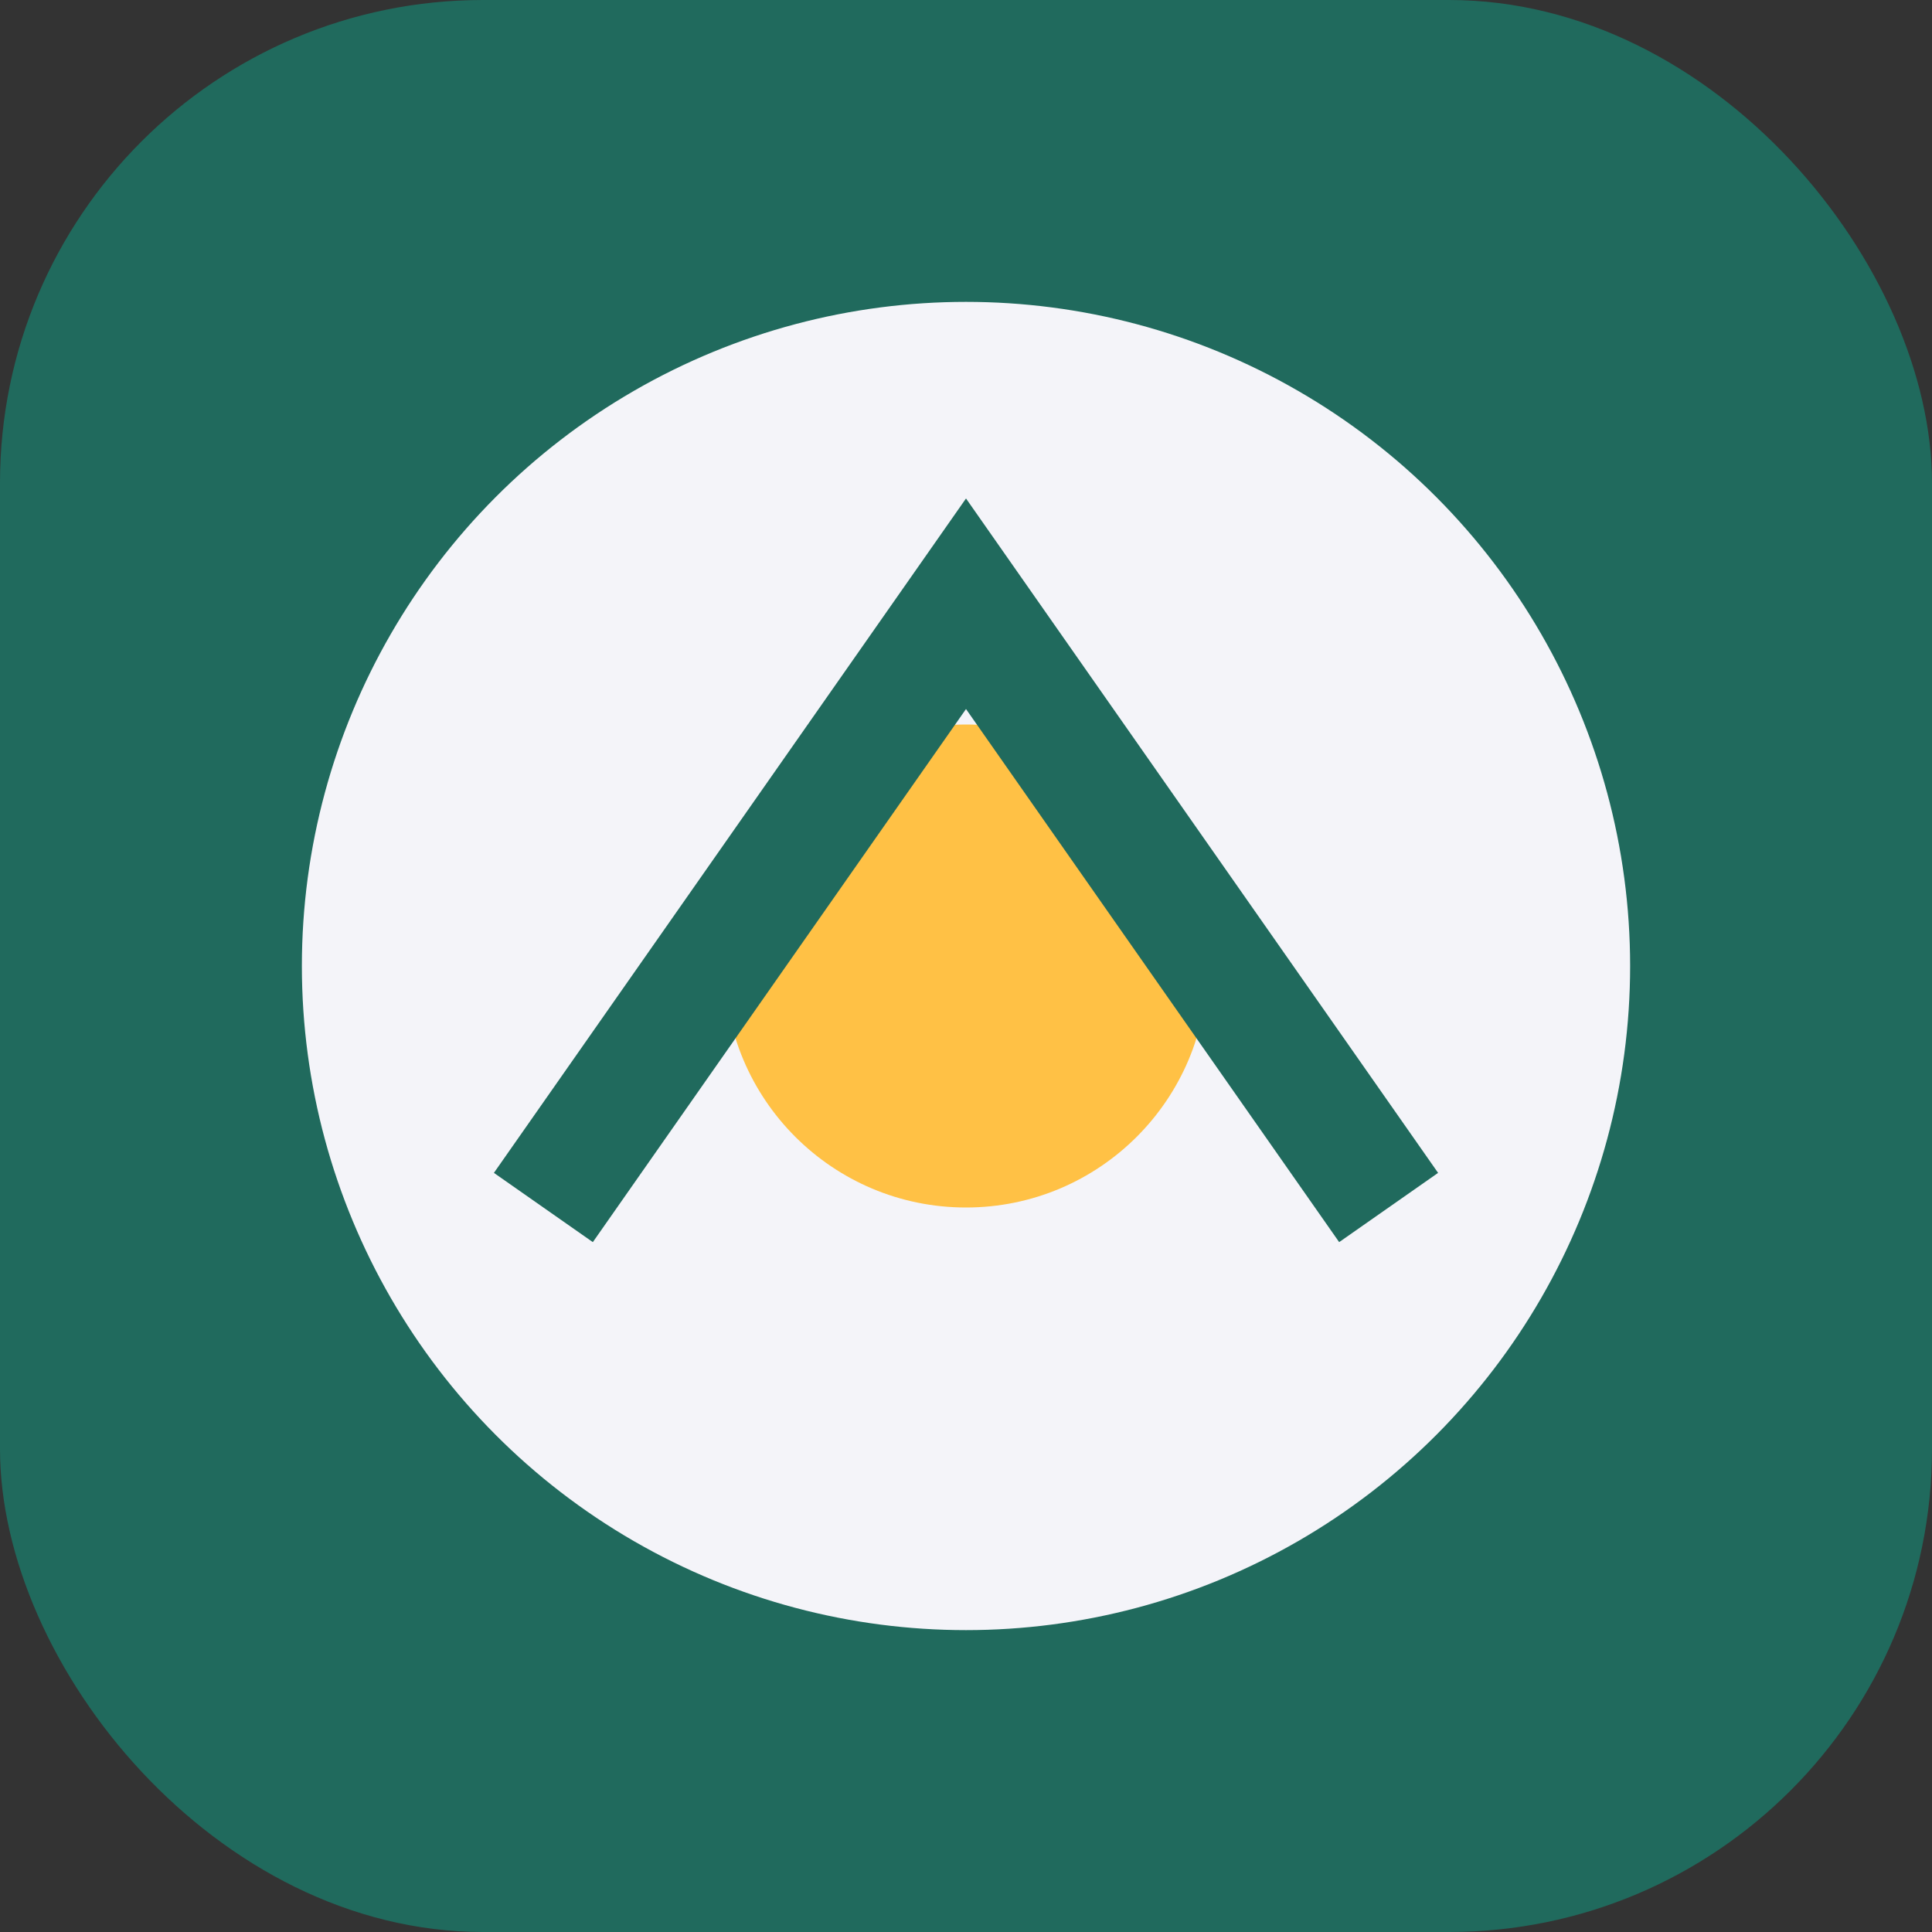
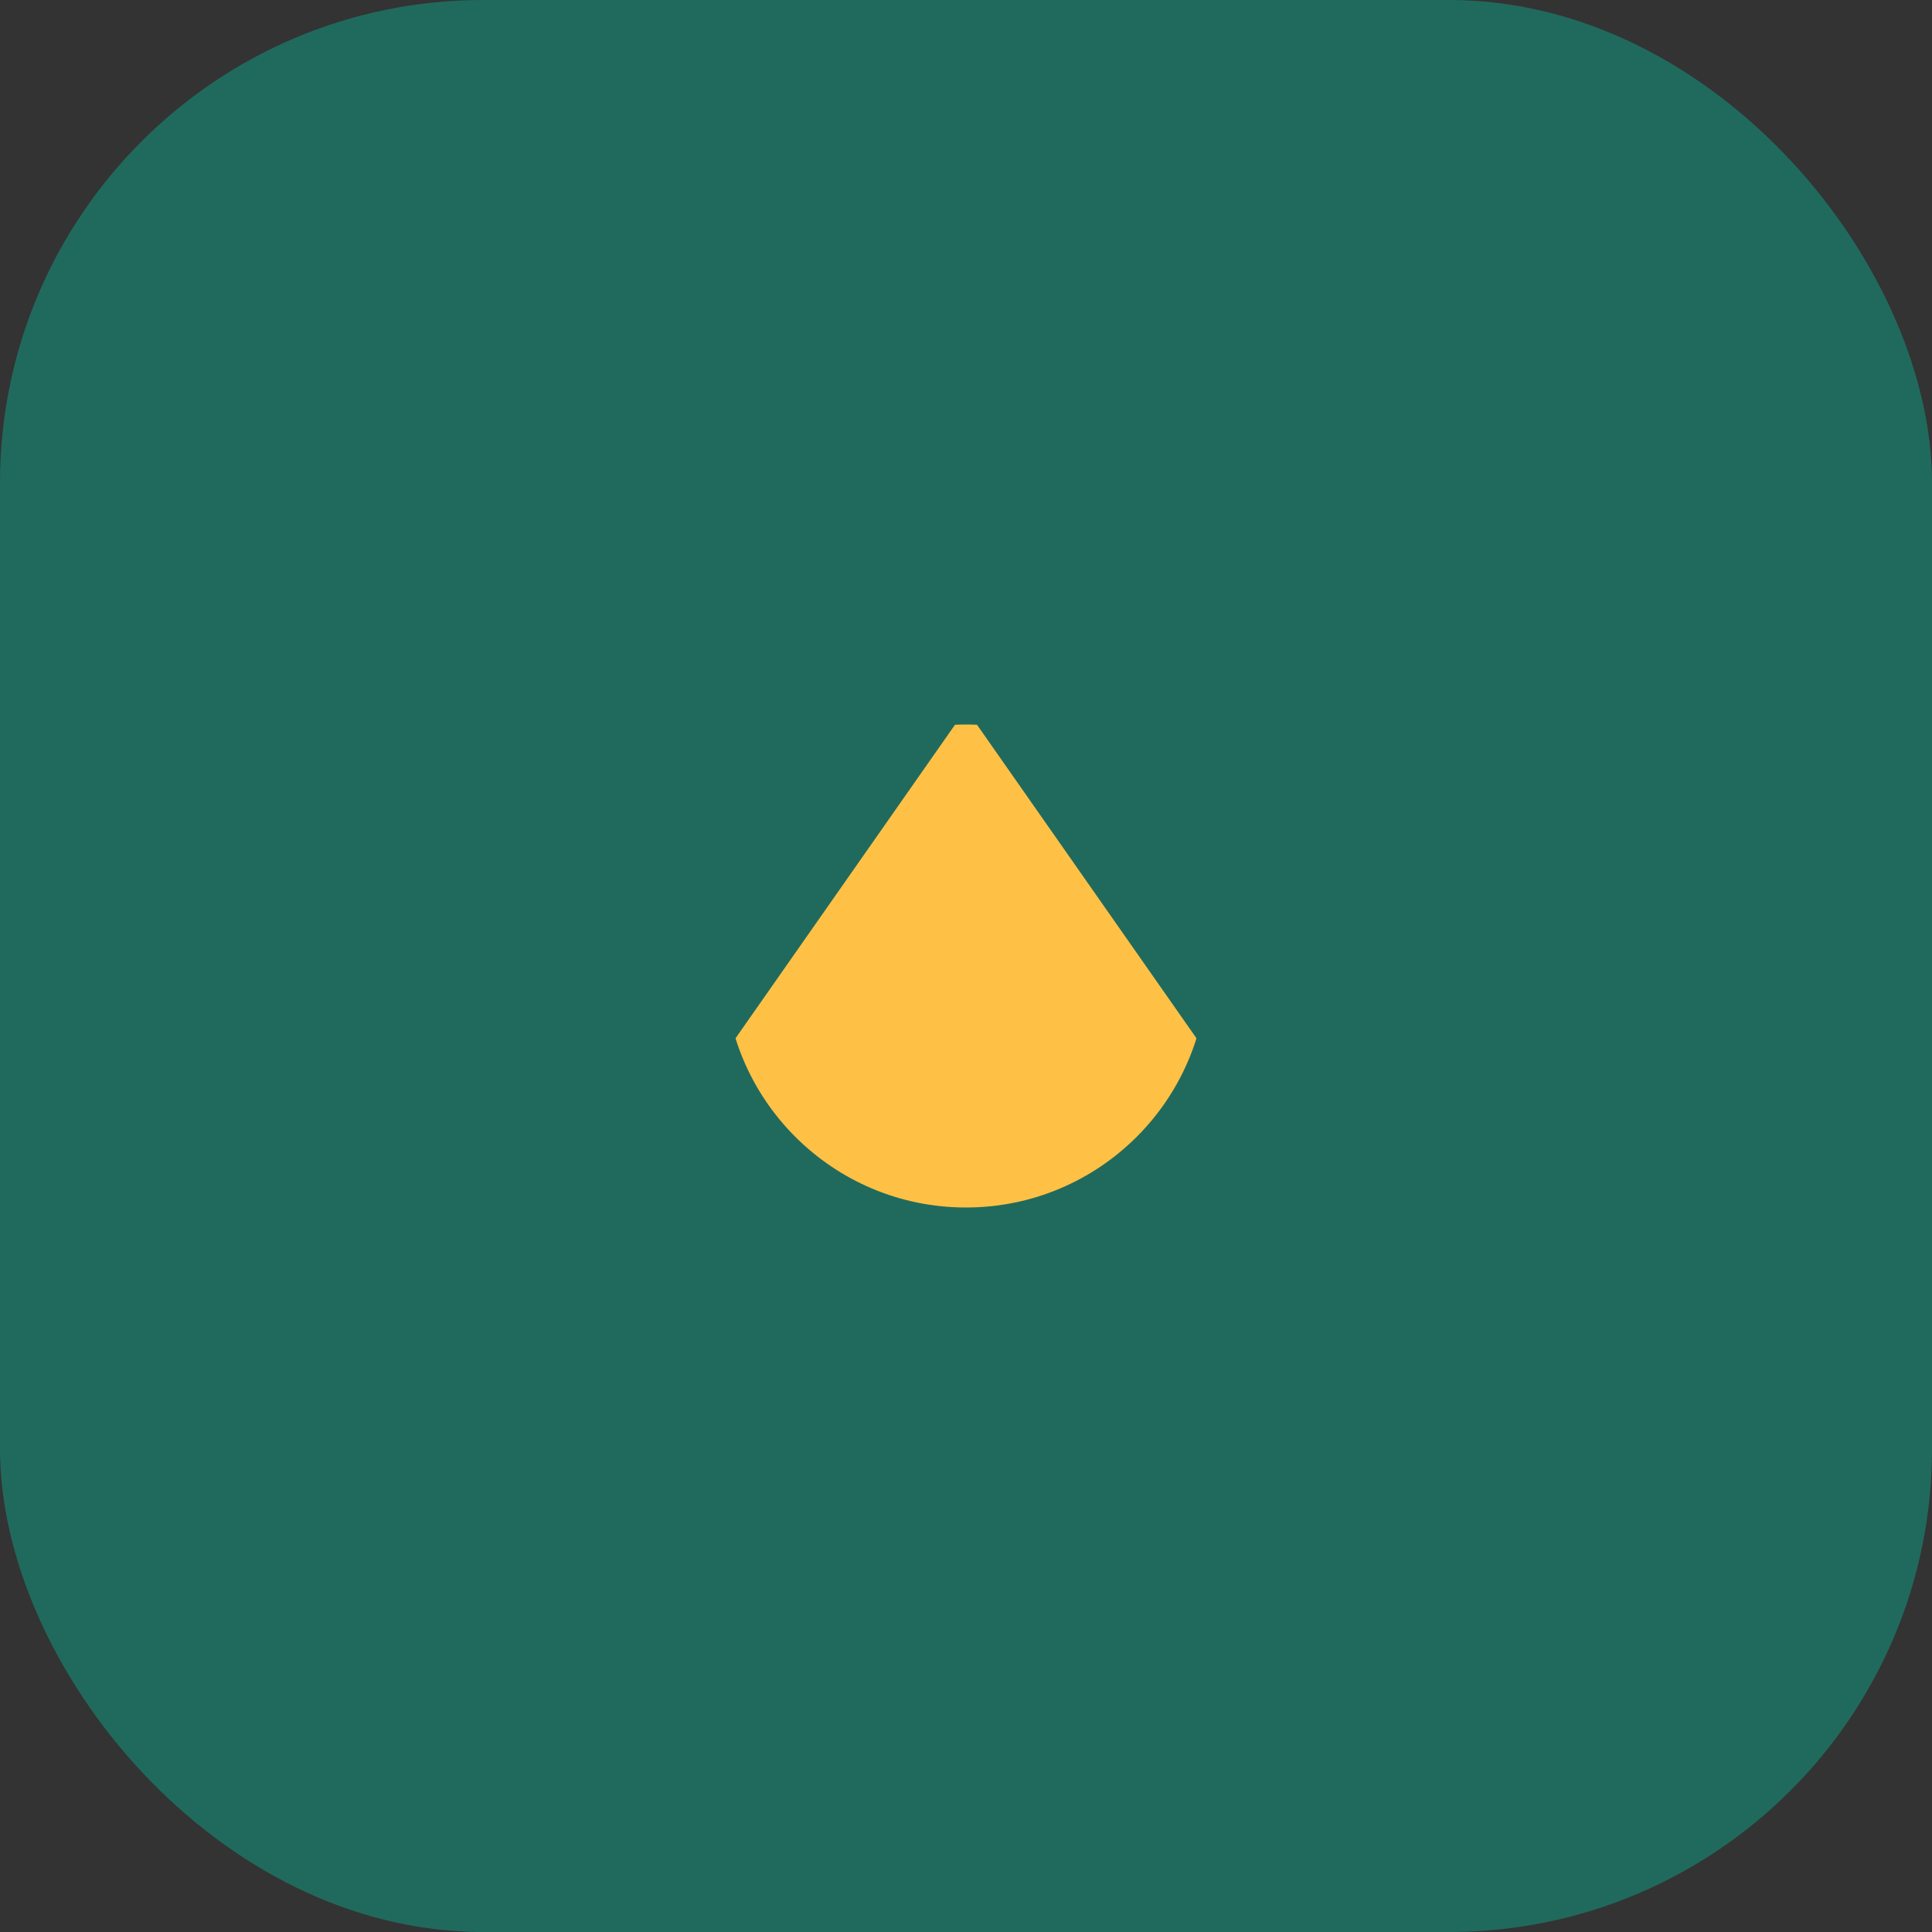
<svg xmlns="http://www.w3.org/2000/svg" width="32" height="32" viewBox="0 0 32 32">
  <rect x="0" y="0" width="32" height="32" fill="#333333" stroke="none" />
  <rect width="32" height="32" rx="8" fill="#206A5D" />
-   <circle cx="16" cy="16" r="11" fill="#F4F4F9" />
  <circle cx="16" cy="16" r="4" fill="#FFC145" />
  <path d="M9 20l7-10 7 10" fill="none" stroke="#206A5D" stroke-width="2" />
</svg>